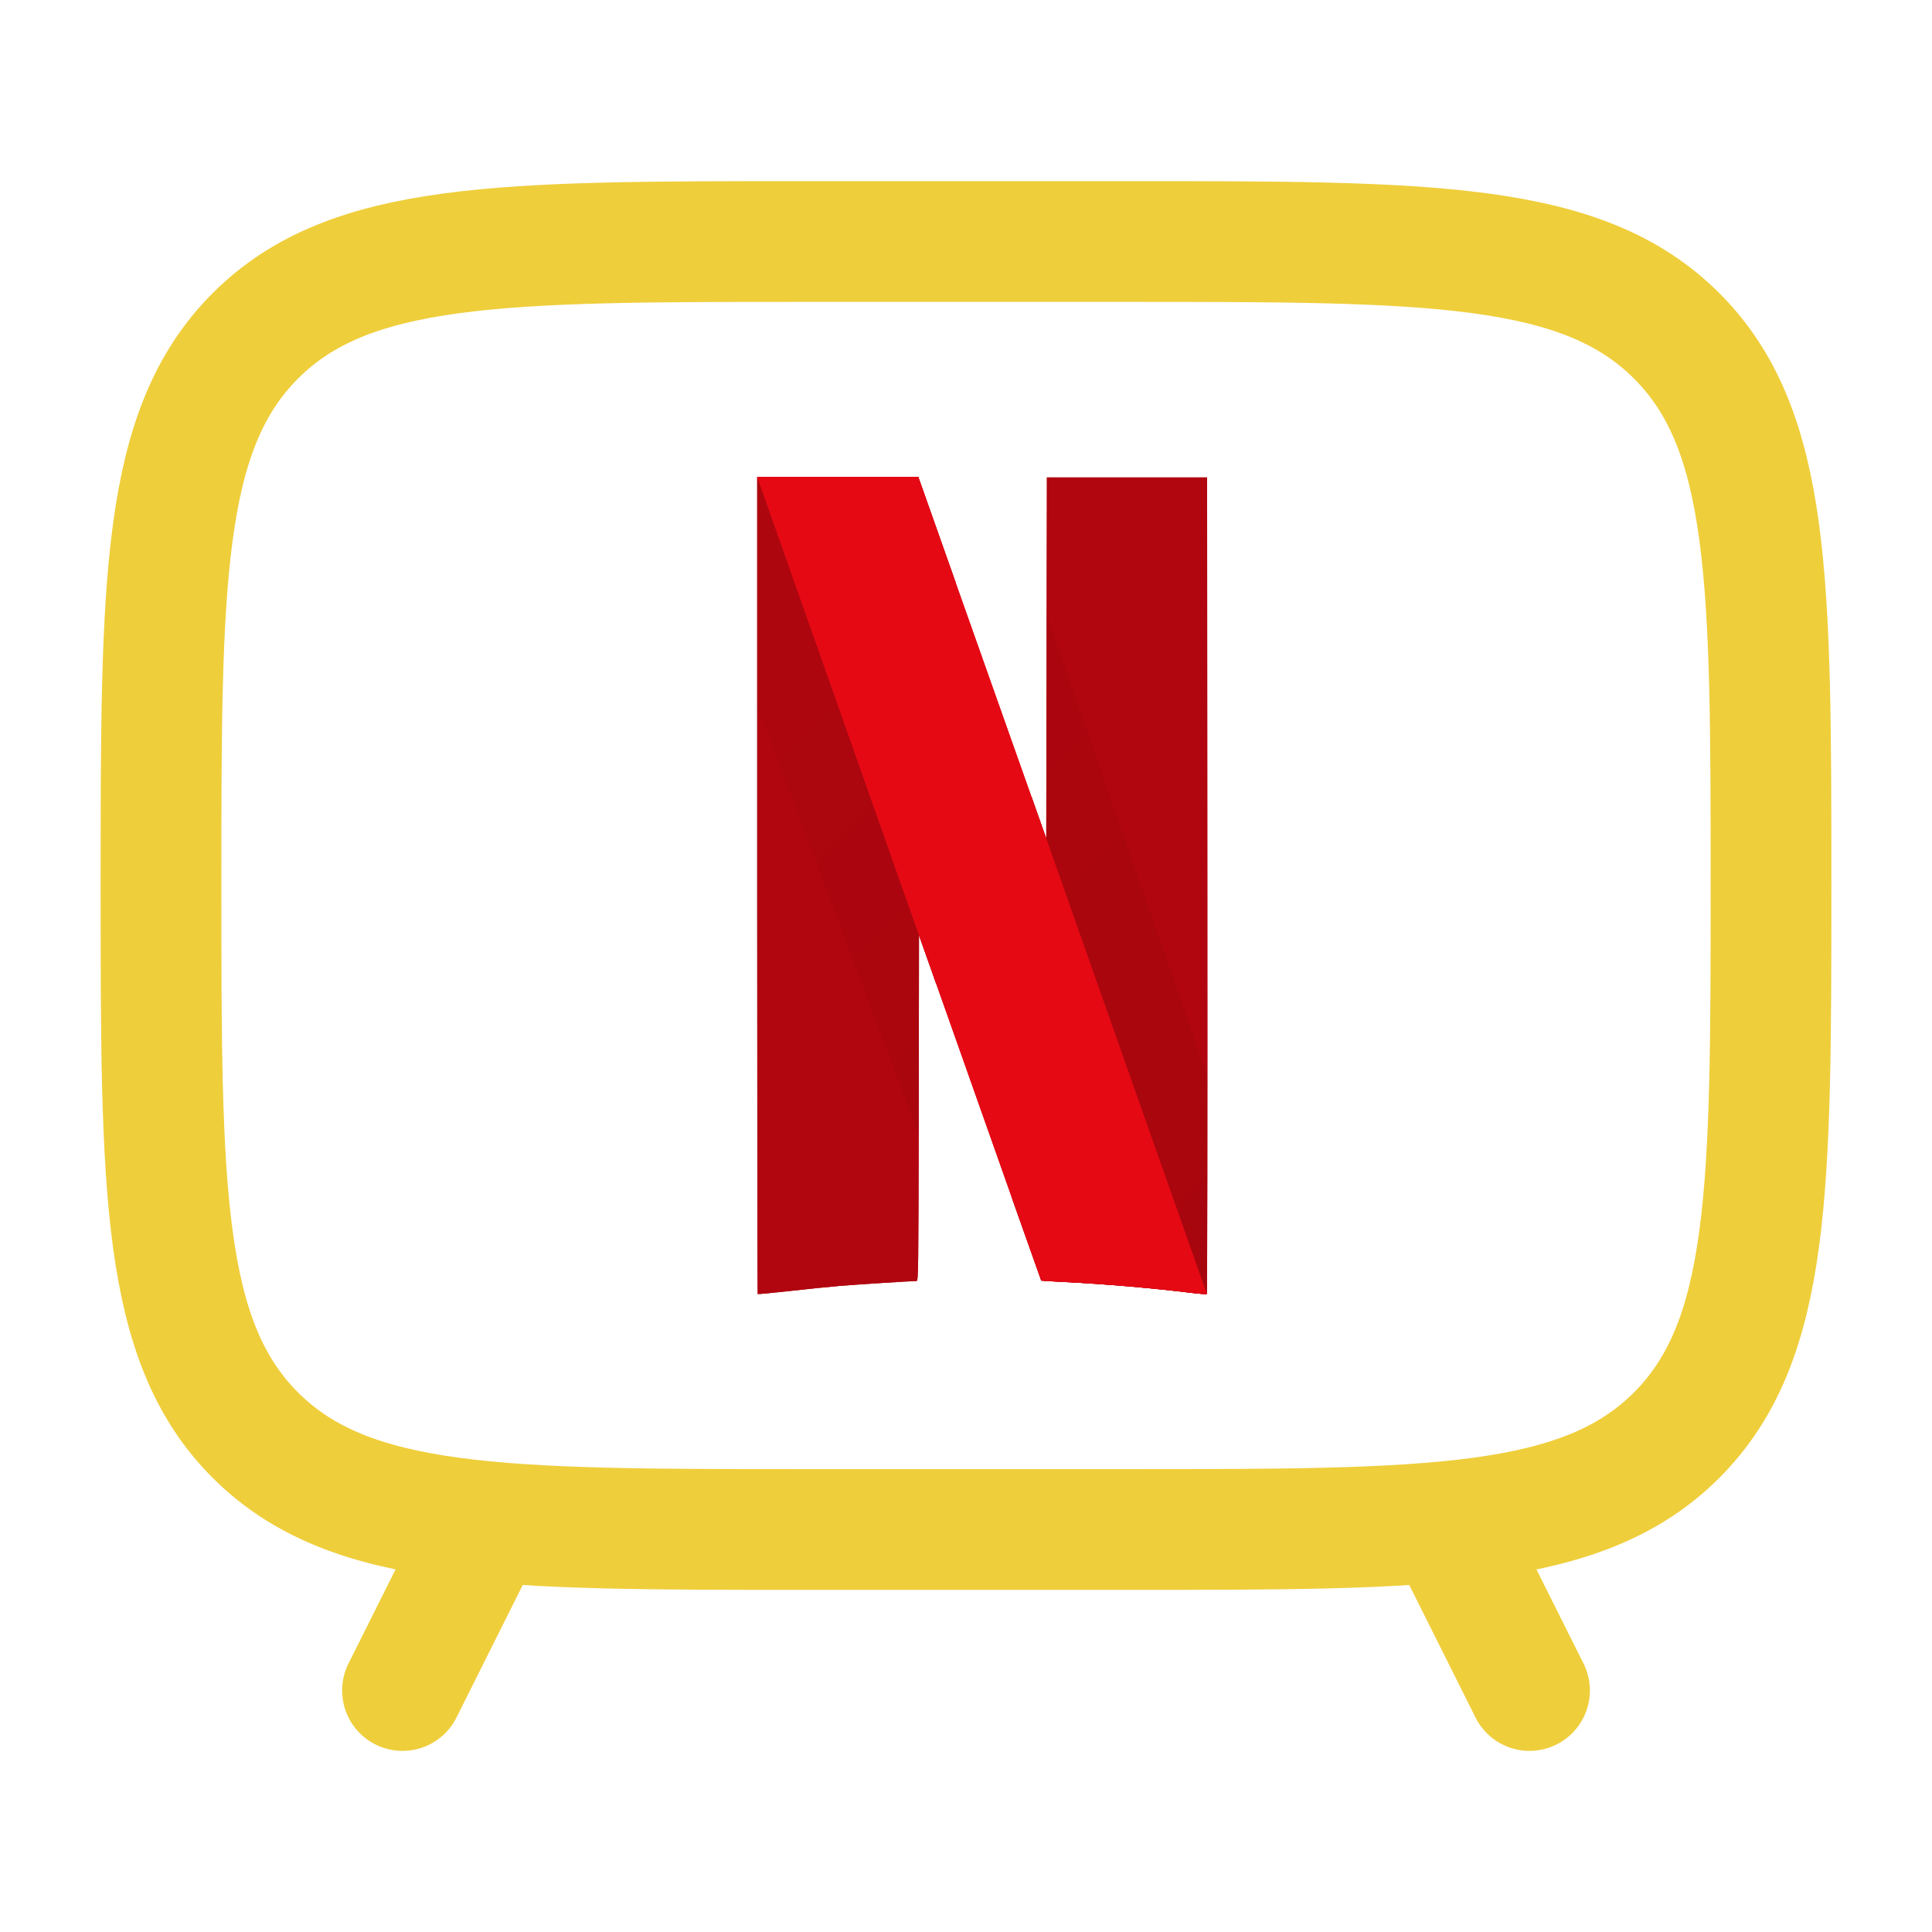
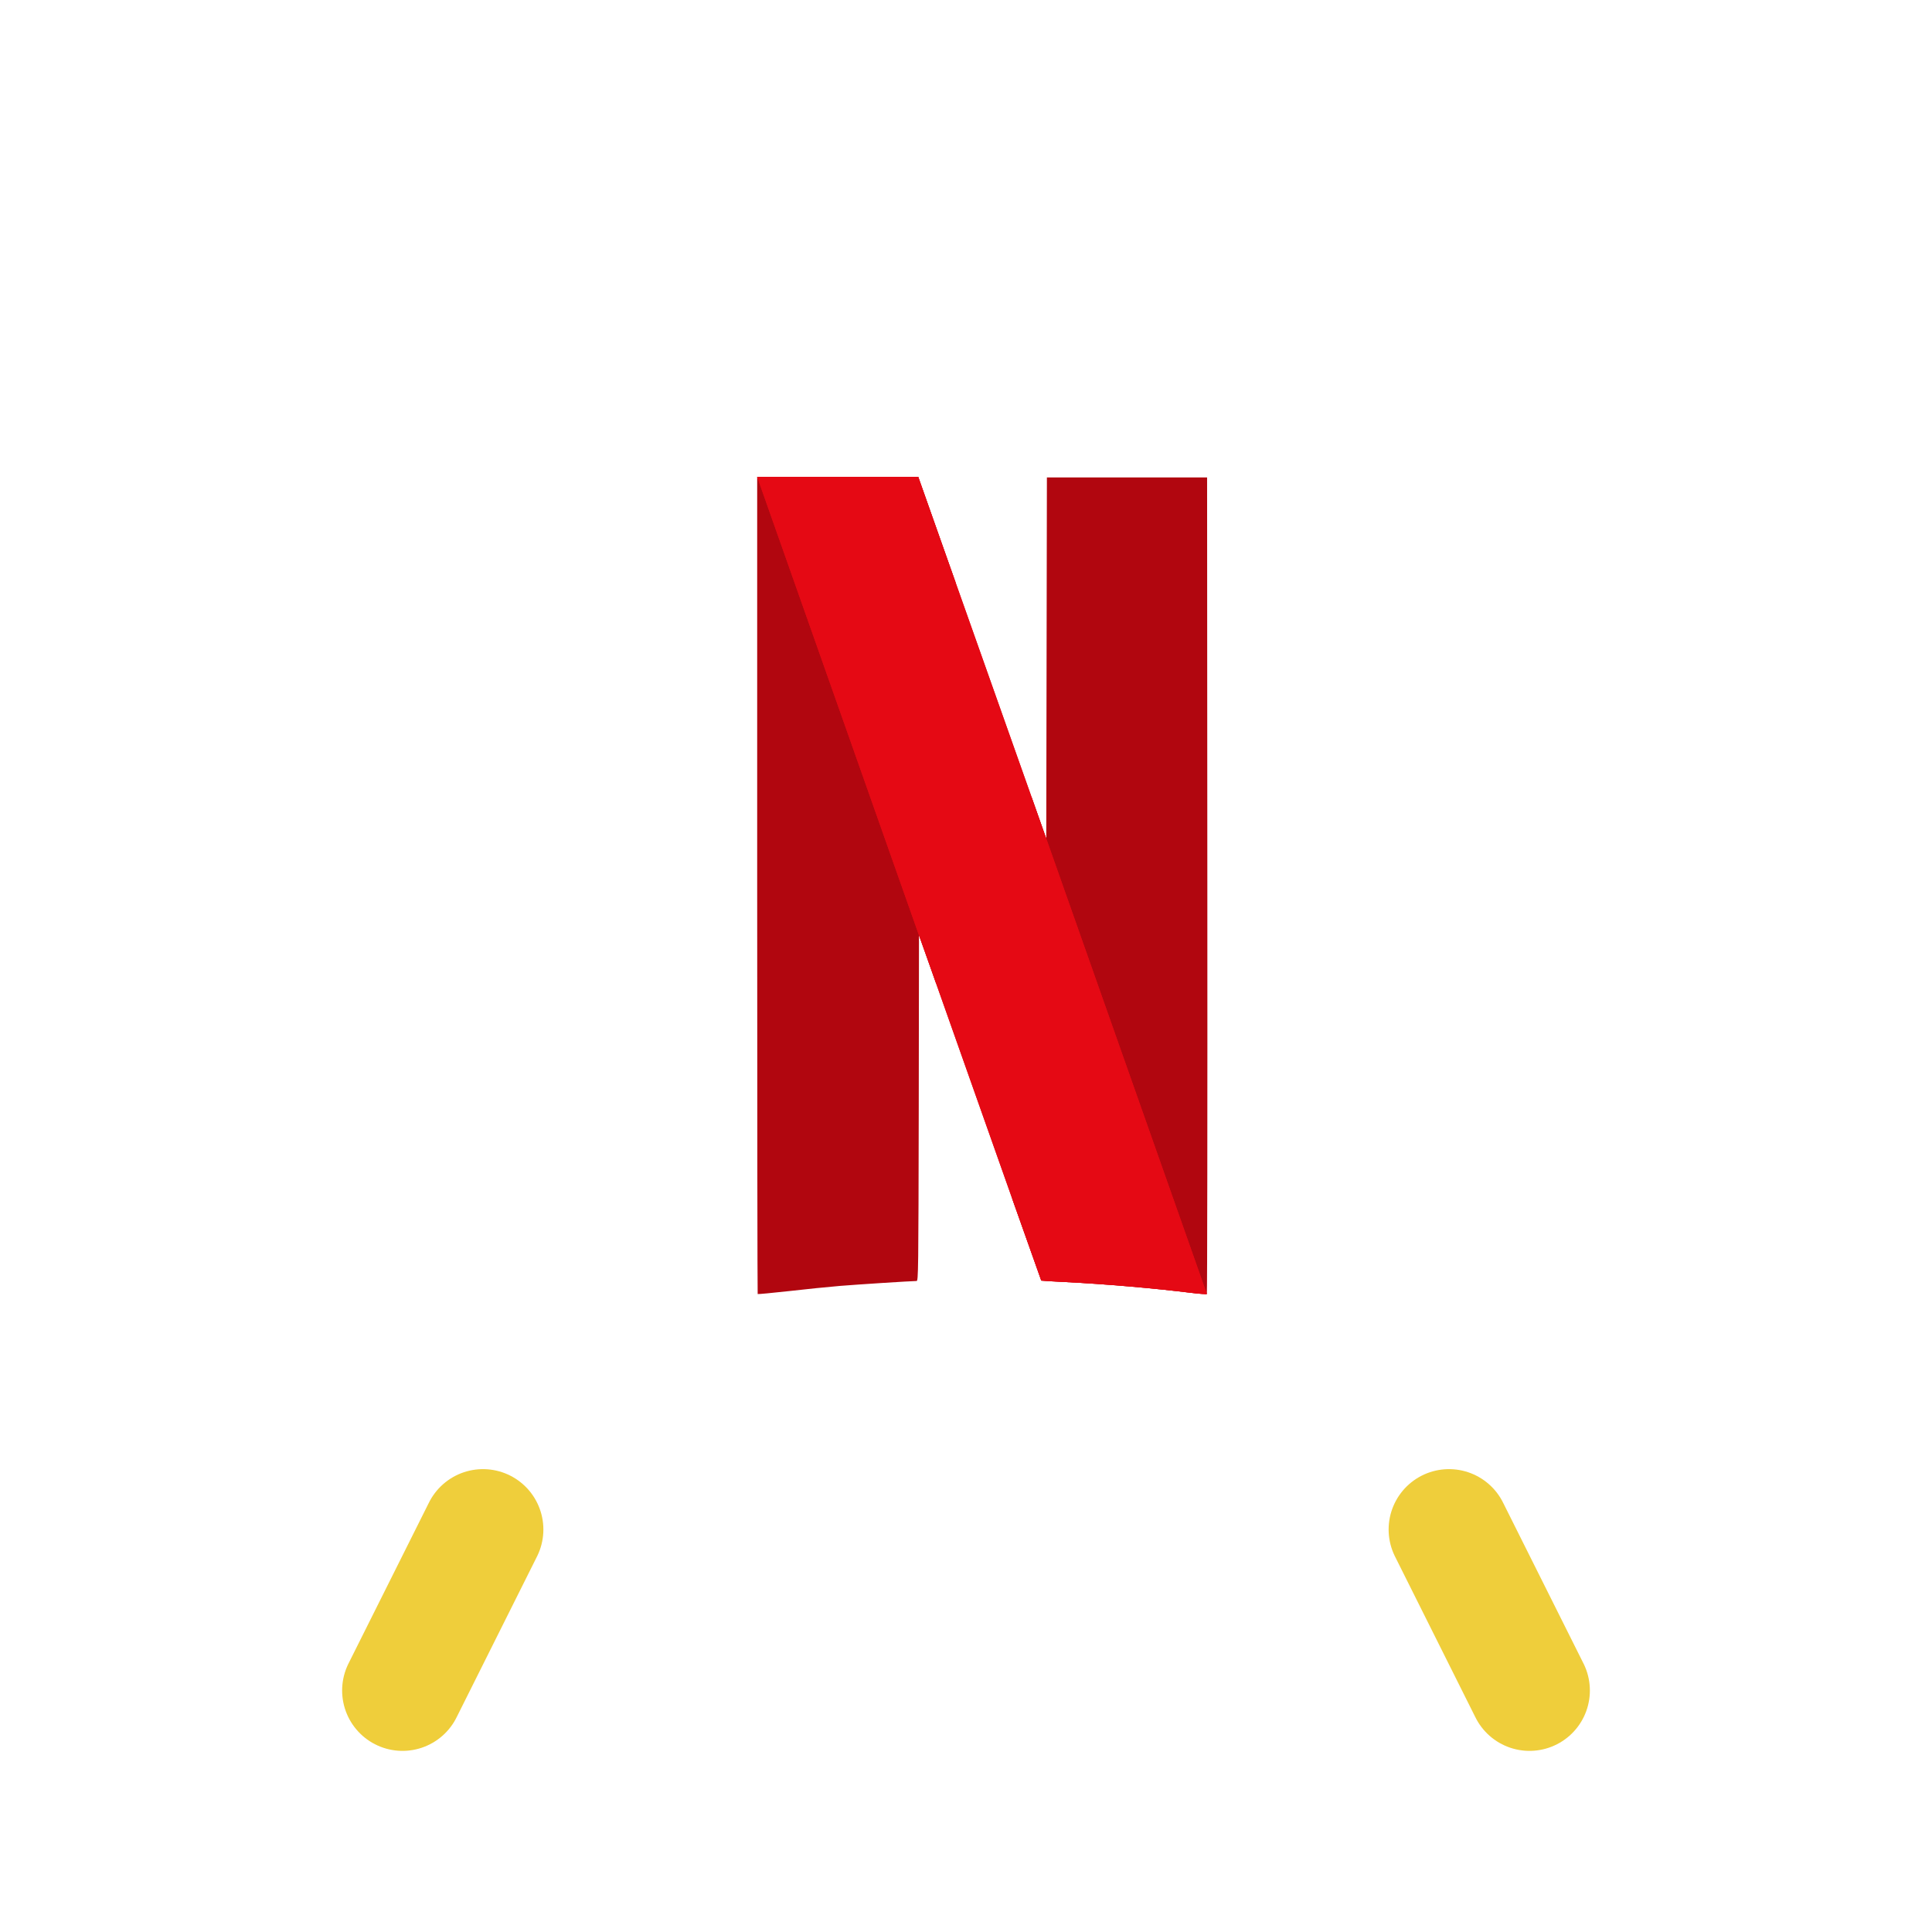
<svg xmlns="http://www.w3.org/2000/svg" width="24" height="24" viewBox="0 0 24 24" fill="none">
-   <path d="M14 3H10C6.229 3 4.343 3 3.172 4.172C2.001 5.344 2 7.229 2 11C2 14.771 2 16.657 3.172 17.828C4.344 18.999 6.229 19 10 19H14C17.771 19 19.657 19 20.828 17.828C21.999 16.656 22 14.771 22 11C22 7.229 22 5.343 20.828 4.172C19.656 3.001 17.771 3 14 3Z" stroke="#EFCE3B" stroke-width="1.5" stroke-linecap="round" stroke-linejoin="round" />
  <path d="M18 19L19 21M6 19L5 21" stroke="#EFCE3B" stroke-width="1.5" stroke-linecap="round" stroke-linejoin="round" />
  <path d="M13.005 5.931L13.001 8.174L12.997 10.418L12.813 9.897L12.812 9.896L12.574 14.89C12.809 15.553 12.934 15.906 12.935 15.908C12.937 15.91 13.071 15.918 13.232 15.926C13.722 15.95 14.328 16.002 14.788 16.059C14.895 16.072 14.986 16.079 14.992 16.074C14.997 16.069 15 13.785 14.998 10.998L14.995 5.931H13.005ZM9.406 5.924V10.996C9.406 13.786 9.409 16.072 9.412 16.075C9.416 16.078 9.588 16.062 9.796 16.039C10.004 16.015 10.291 15.986 10.435 15.974C10.654 15.956 11.31 15.914 11.386 15.913C11.408 15.913 11.409 15.799 11.413 13.765L11.416 11.616L11.575 12.065L11.631 12.224L11.869 7.23L11.787 6.999C11.665 6.653 11.543 6.307 11.42 5.961L11.407 5.924H9.406Z" fill="#B1060F" />
-   <path d="M9.406 5.924V8.771L11.412 14.092C11.412 13.97 11.412 13.904 11.413 13.765L11.416 11.616L11.575 12.065C12.458 14.565 12.933 15.905 12.935 15.908C12.937 15.91 13.071 15.918 13.232 15.926C13.722 15.95 14.328 16.002 14.788 16.059C14.895 16.072 14.986 16.079 14.992 16.074C14.996 16.071 14.998 14.951 14.999 13.371L13.002 7.631L13.001 8.174L12.997 10.418L12.813 9.897C12.632 9.388 12.512 9.048 11.787 6.999C11.665 6.653 11.543 6.307 11.42 5.961L11.407 5.924H9.406Z" fill="url(#paint0_radial_373_98)" />
-   <path d="M9.406 5.924L11.416 11.619V11.616L11.575 12.065C12.458 14.565 12.933 15.905 12.935 15.908C12.937 15.91 13.071 15.918 13.232 15.926C13.722 15.95 14.328 16.002 14.788 16.059C14.894 16.072 14.985 16.079 14.992 16.074L12.997 10.417V10.418L12.813 9.897C12.632 9.388 12.512 9.048 11.787 6.999C11.592 6.448 11.427 5.981 11.42 5.961L11.407 5.924H9.406Z" fill="#E50914" />
-   <path d="M13.005 5.931L13.001 8.174L12.997 10.418L12.813 9.897L12.812 9.896L12.574 14.89C12.809 15.553 12.934 15.906 12.935 15.908C12.937 15.91 13.071 15.918 13.232 15.926C13.722 15.95 14.328 16.002 14.788 16.059C14.895 16.072 14.986 16.079 14.992 16.074C14.997 16.069 15 13.785 14.998 10.998L14.995 5.931H13.005ZM9.406 5.924V10.996C9.406 13.786 9.409 16.072 9.412 16.075C9.416 16.078 9.588 16.062 9.796 16.039C10.004 16.015 10.291 15.986 10.435 15.974C10.654 15.956 11.31 15.914 11.386 15.913C11.408 15.913 11.409 15.799 11.413 13.765L11.416 11.616L11.575 12.065L11.631 12.224L11.869 7.23L11.787 6.999C11.665 6.653 11.543 6.307 11.42 5.961L11.407 5.924H9.406Z" fill="#B1060F" />
-   <path d="M9.406 5.924V8.771L11.412 14.092C11.412 13.97 11.412 13.904 11.413 13.765L11.416 11.616L11.575 12.065C12.458 14.565 12.933 15.905 12.935 15.908C12.937 15.91 13.071 15.918 13.232 15.926C13.722 15.95 14.328 16.002 14.788 16.059C14.895 16.072 14.986 16.079 14.992 16.074C14.996 16.071 14.998 14.951 14.999 13.371L13.002 7.631L13.001 8.174L12.997 10.418L12.813 9.897C12.632 9.388 12.512 9.048 11.787 6.999C11.665 6.653 11.543 6.307 11.42 5.961L11.407 5.924H9.406Z" fill="url(#paint1_radial_373_98)" />
+   <path d="M9.406 5.924L11.416 11.619L11.575 12.065C12.458 14.565 12.933 15.905 12.935 15.908C12.937 15.91 13.071 15.918 13.232 15.926C13.722 15.95 14.328 16.002 14.788 16.059C14.894 16.072 14.985 16.079 14.992 16.074L12.997 10.417V10.418L12.813 9.897C12.632 9.388 12.512 9.048 11.787 6.999C11.592 6.448 11.427 5.981 11.42 5.961L11.407 5.924H9.406Z" fill="#E50914" />
  <path d="M9.406 5.924L11.416 11.619V11.616L11.575 12.065C12.458 14.565 12.933 15.905 12.935 15.908C12.937 15.91 13.071 15.918 13.232 15.926C13.722 15.95 14.328 16.002 14.788 16.059C14.894 16.072 14.985 16.079 14.992 16.074L12.997 10.417V10.418L12.813 9.897C12.632 9.388 12.512 9.048 11.787 6.999C11.592 6.448 11.427 5.981 11.42 5.961L11.407 5.924H9.406Z" fill="#E50914" />
  <defs>
    <radialGradient id="paint0_radial_373_98" cx="0" cy="0" r="1" gradientUnits="userSpaceOnUse" gradientTransform="translate(279.746 281.233) scale(393.922 393.926)">
      <stop />
      <stop offset="1" stop-opacity="0" />
    </radialGradient>
    <radialGradient id="paint1_radial_373_98" cx="0" cy="0" r="1" gradientUnits="userSpaceOnUse" gradientTransform="translate(279.746 281.233) scale(393.922 393.926)">
      <stop />
      <stop offset="1" stop-opacity="0" />
    </radialGradient>
  </defs>
</svg>